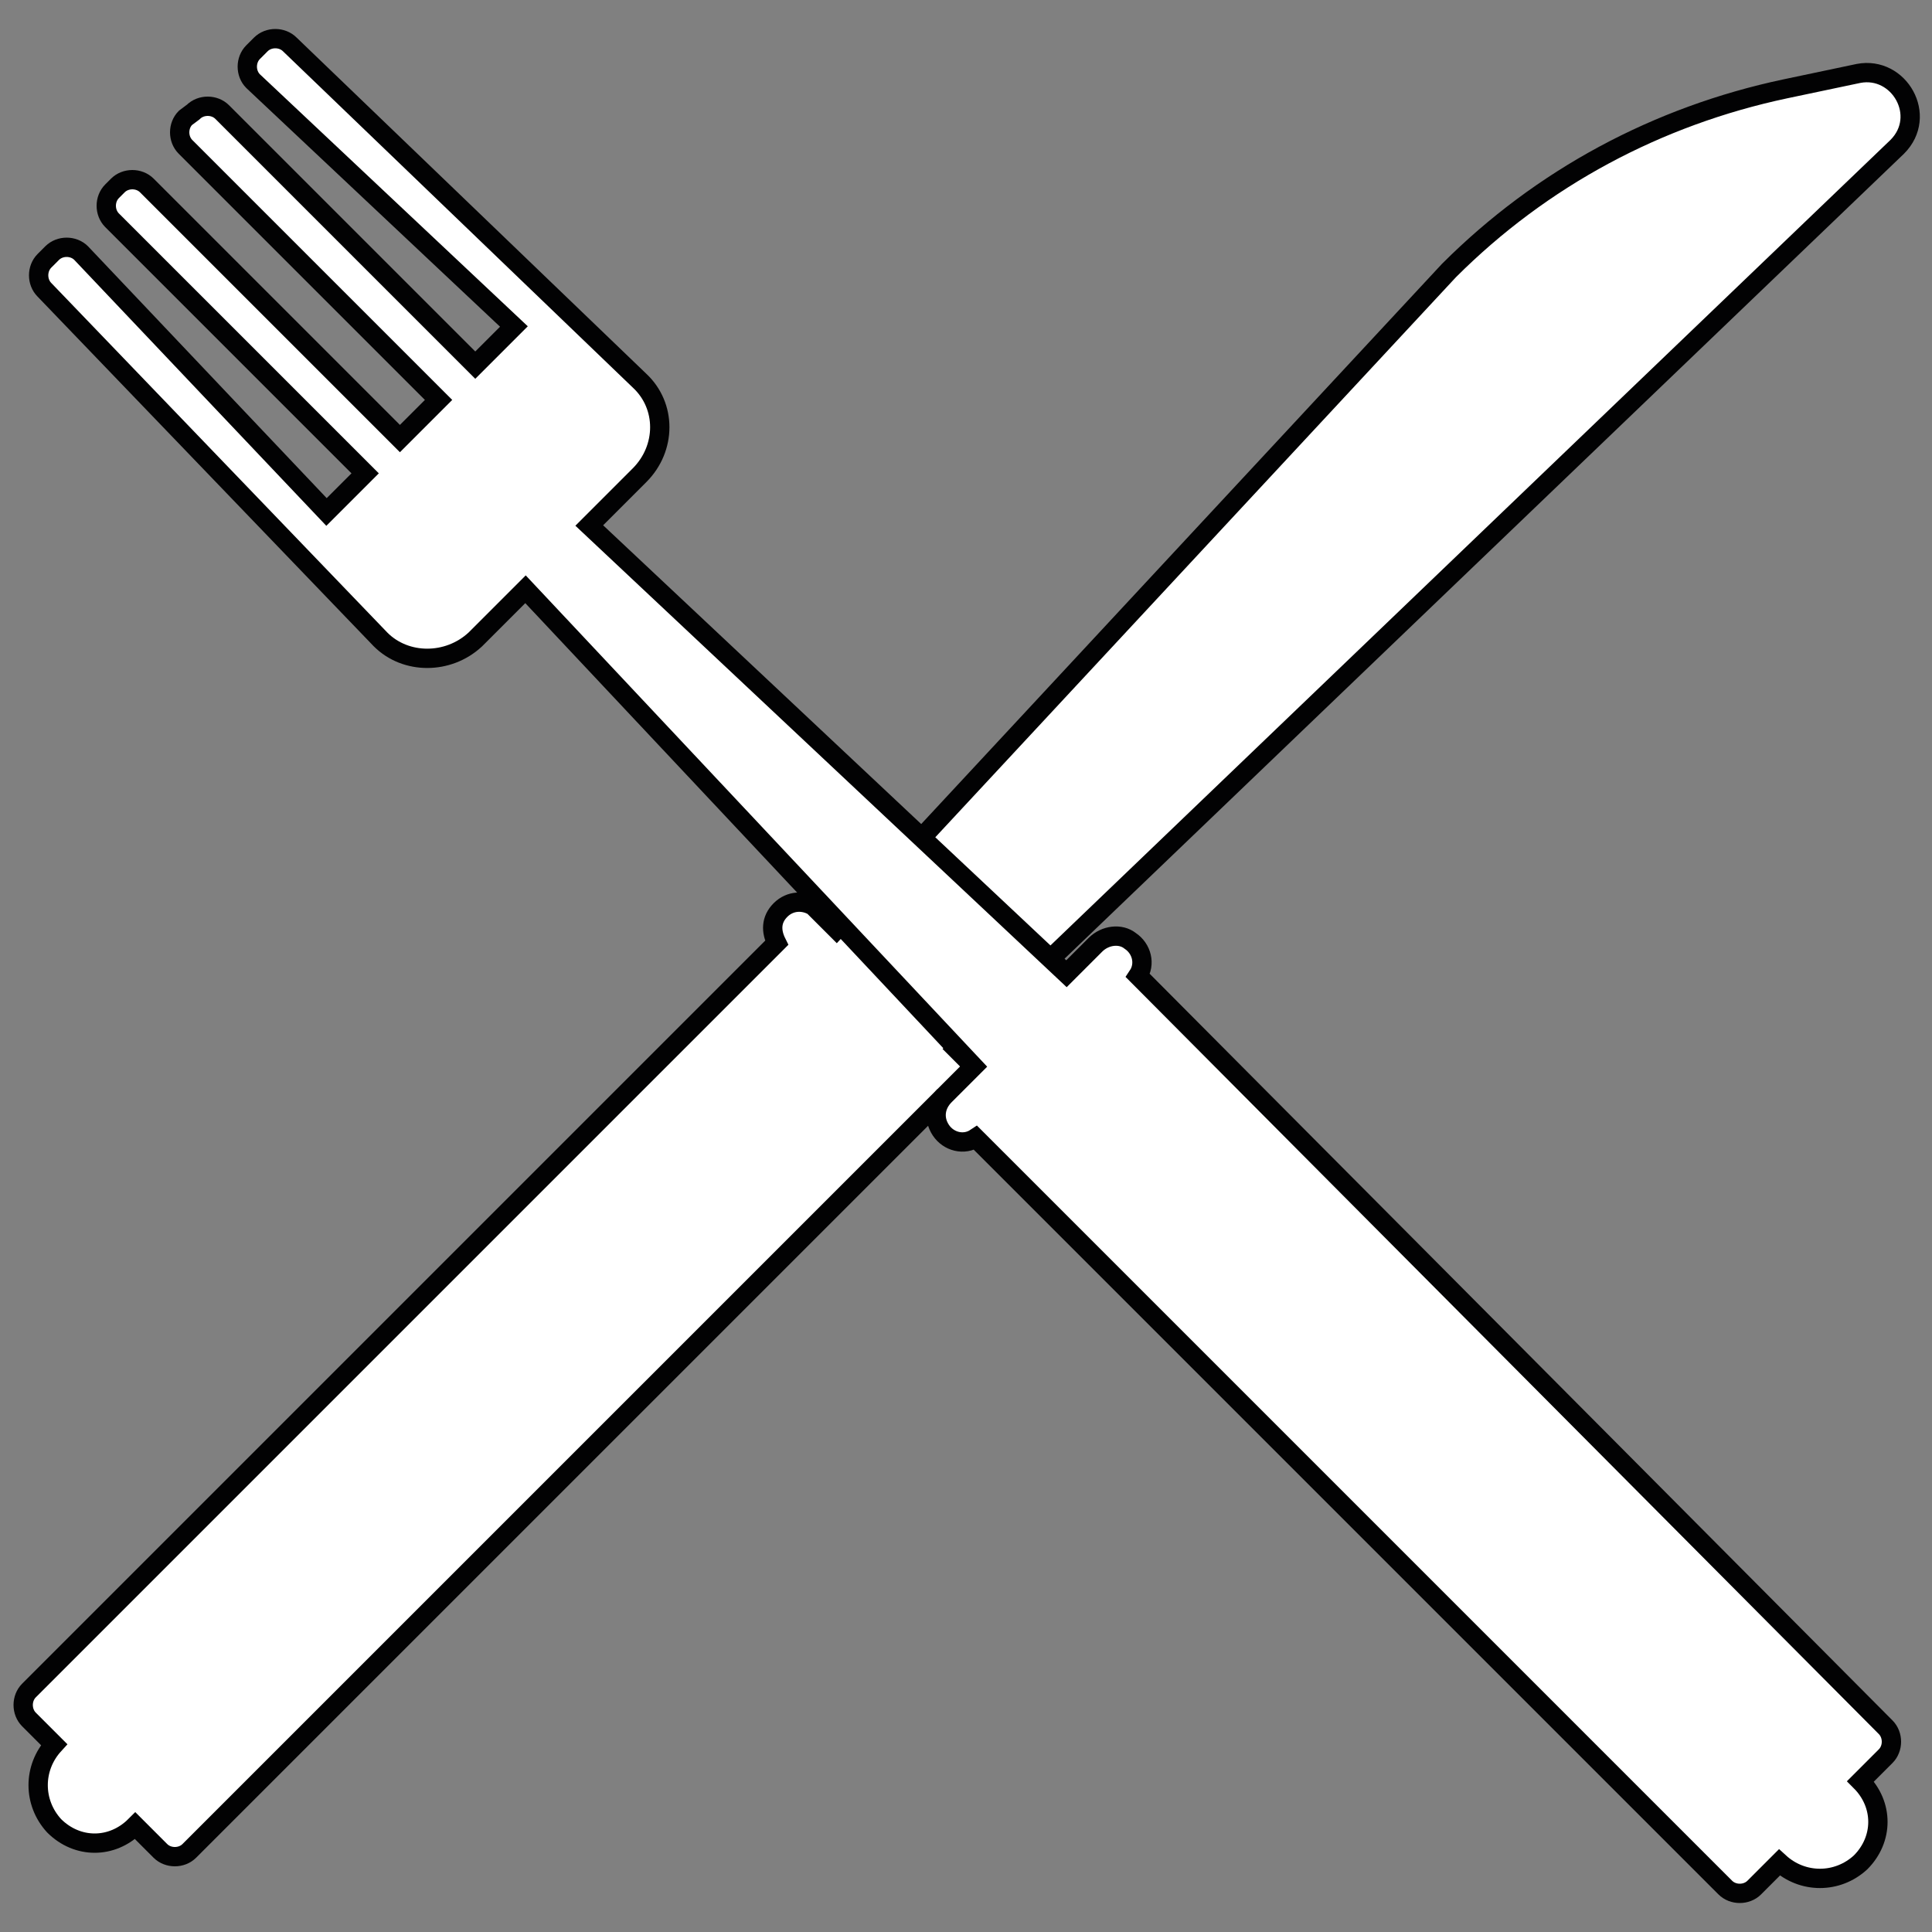
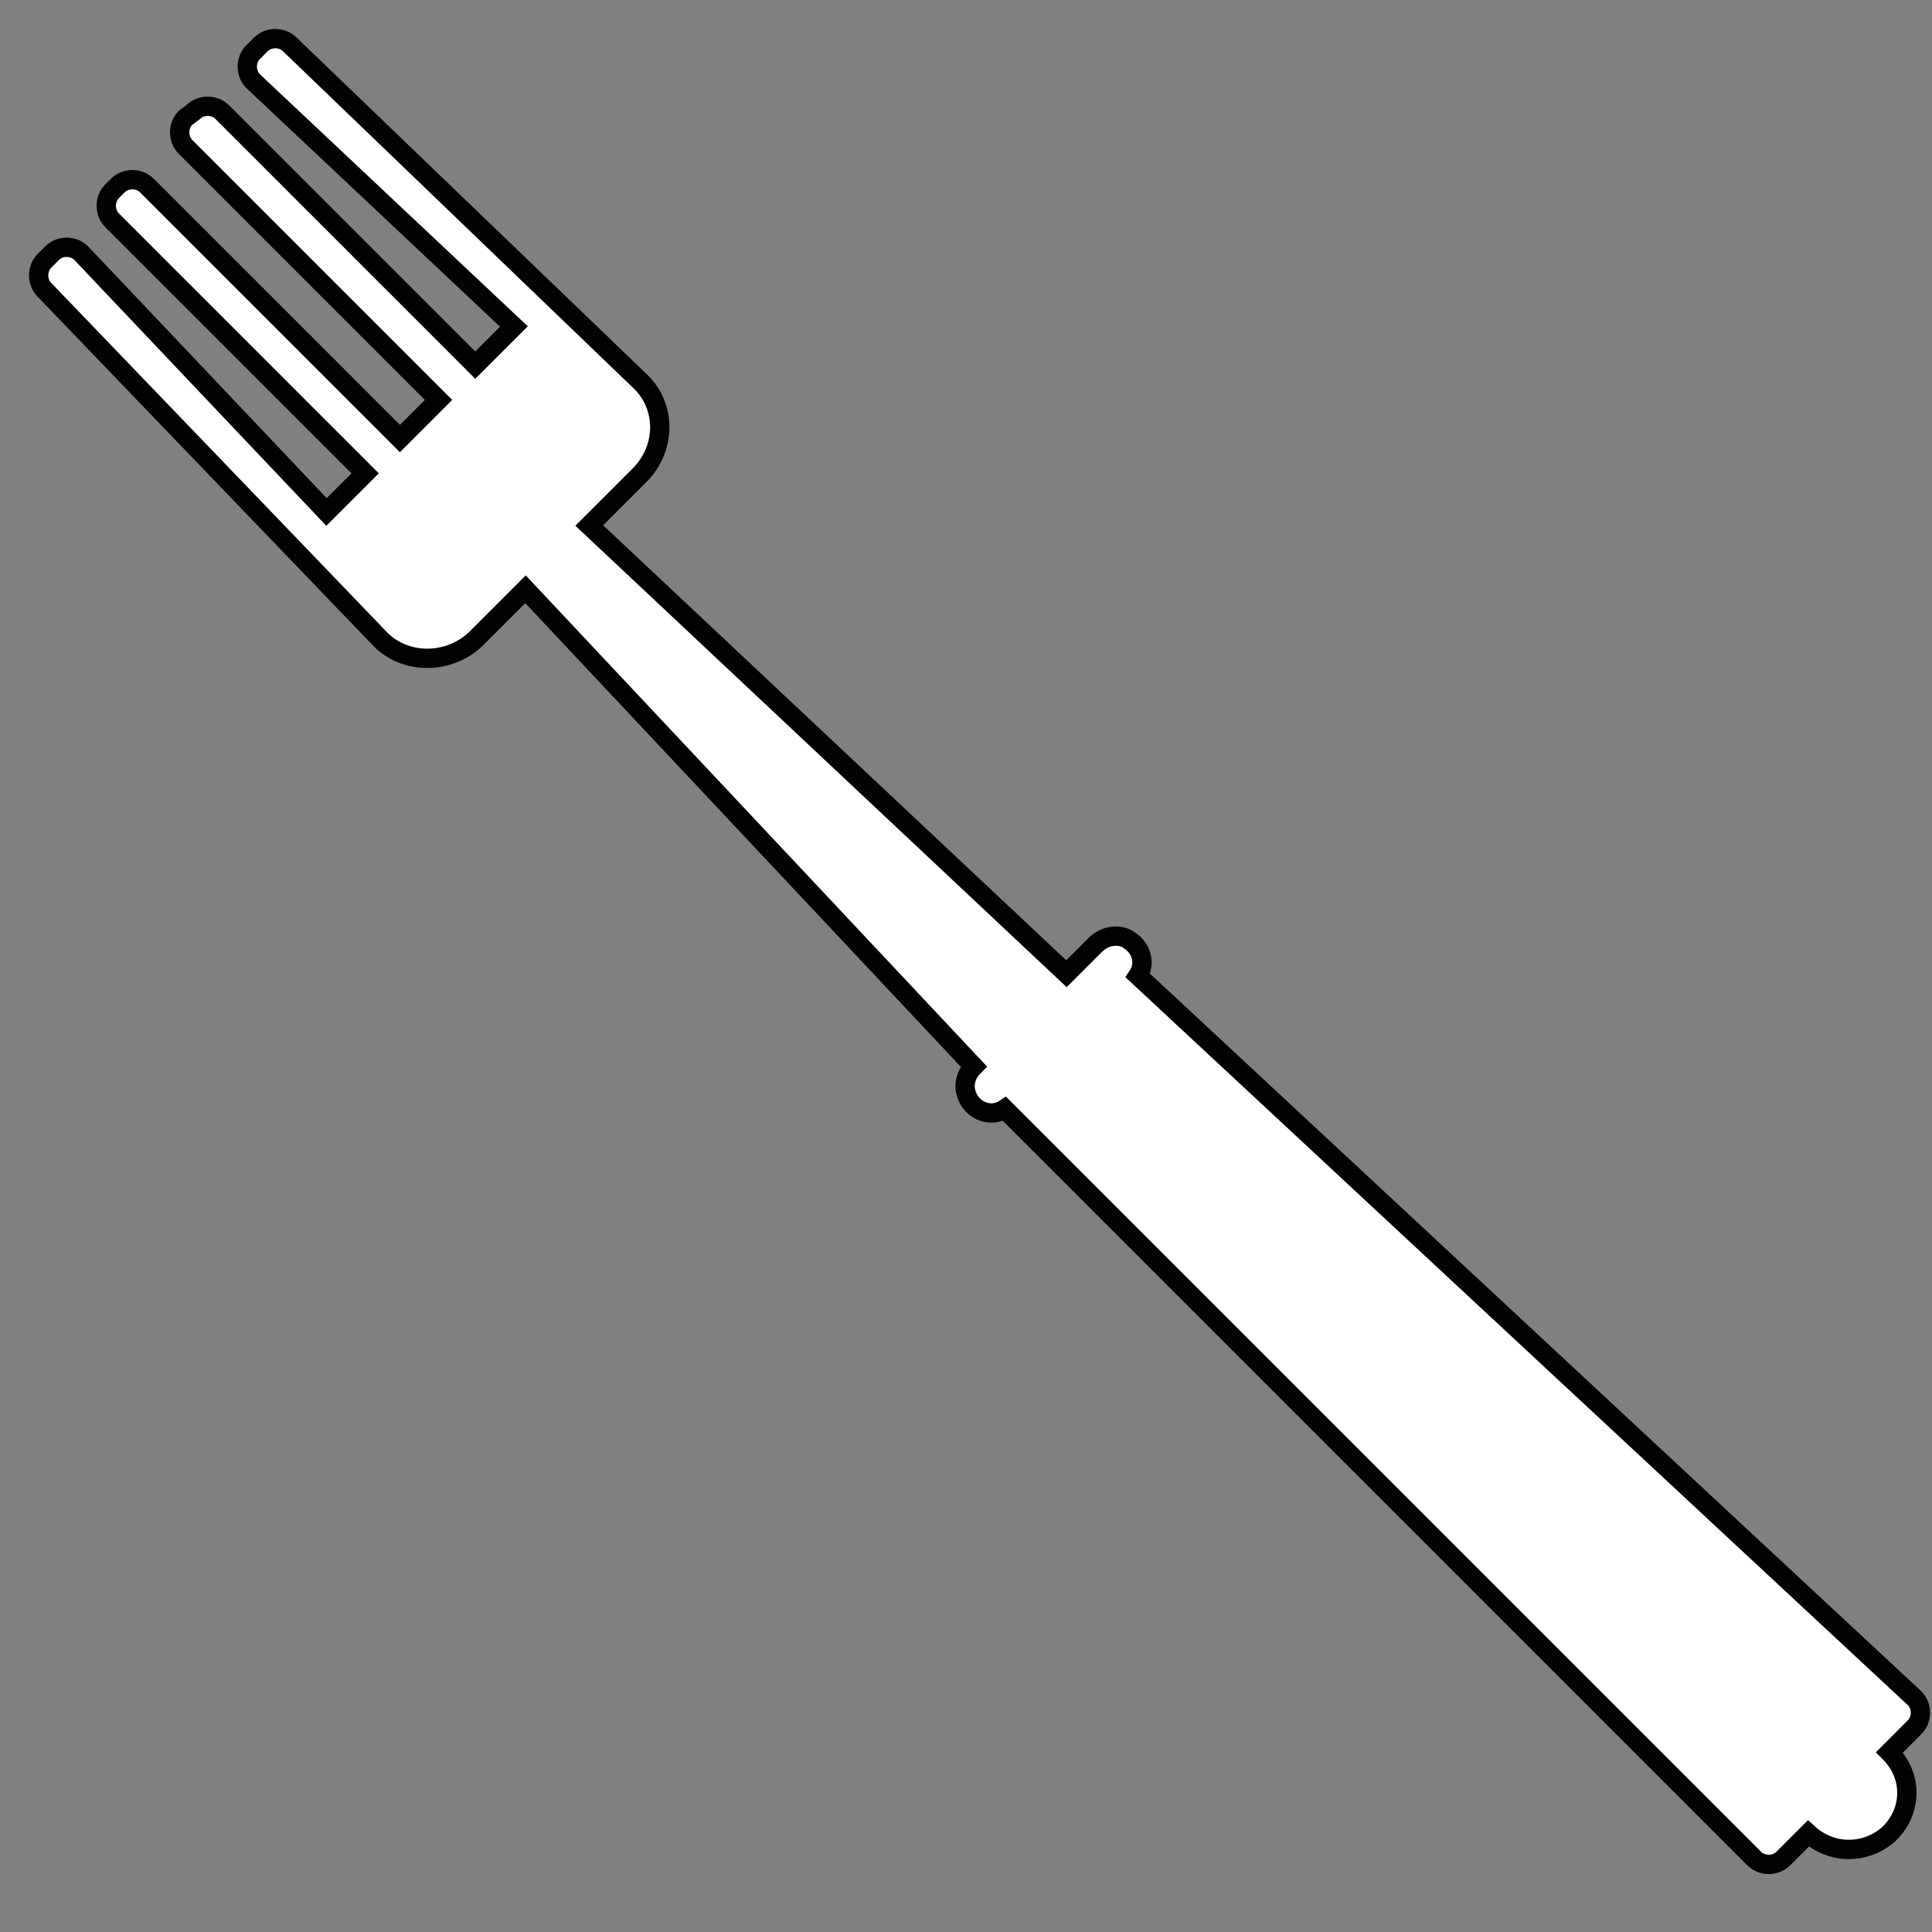
<svg xmlns="http://www.w3.org/2000/svg" version="1.1" id="Lager_1" x="0px" y="0px" viewBox="0 0 100 100" style="enable-background:new 0 0 100 100;" xml:space="preserve">
  <rect x="0" y="0" width="100" height="100" fill="#808080" stroke="none" />
  <style type="text/css">
	.st0{fill:#FFFFFF;stroke:#020203;stroke-linecap:round;stroke-miterlimit:2;}
</style>
  <g>
-     <path class="st0" d="M50.5,55.3l-1-1L98.2,7.6c1.6-1.6,0.1-4.2-2-3.8l-3.8,0.8C85.8,6,79.8,9.2,75,14L43.3,48.1l-1.2-1.2   c-0.5-0.3-1.2-0.3-1.7,0.2c-0.5,0.5-0.5,1.1-0.2,1.7L1.5,87.5c-0.4,0.4-0.4,1.1,0,1.5l1.3,1.3c-1.1,1.2-1.1,3,0,4.2   c1.2,1.2,3,1.2,4.2,0l1.3,1.3c0.4,0.4,1.1,0.4,1.5,0l38.8-38.8c0.5,0.3,1.2,0.3,1.7-0.2C50.8,56.5,50.8,55.8,50.5,55.3z" />
-     <path class="st0" d="M33.1,19.7L15,2.3c-0.4-0.4-1.1-0.4-1.5,0l-0.4,0.4c-0.4,0.4-0.4,1.1,0,1.5l13.5,12.7l-2,2L11.5,5.8   c-0.4-0.4-1.1-0.4-1.5,0L9.6,6.1c-0.4,0.4-0.4,1.1,0,1.5l13.1,13.1l-2,2L7.6,9.6c-0.4-0.4-1.1-0.4-1.5,0L5.8,9.9   c-0.4,0.4-0.4,1.1,0,1.5l13.1,13.1l-2,2L4.2,13.1c-0.4-0.4-1.1-0.4-1.5,0l-0.4,0.4c-0.4,0.4-0.4,1.1,0,1.5l17.4,18.1   c1.3,1.3,3.5,1.3,4.9,0l2.6-2.6l23.2,24.7l-1.5,1.5c-0.5,0.5-0.6,1.2-0.2,1.8c0.4,0.6,1.2,0.8,1.8,0.4l38.8,38.8   c0.4,0.4,1.1,0.4,1.5,0l1.3-1.3c1.2,1.1,3,1.1,4.2,0c1.2-1.2,1.2-3,0-4.2l1.3-1.3c0.4-0.4,0.4-1.1,0-1.5L58.9,50.5   c0.4-0.6,0.2-1.4-0.4-1.8c-0.5-0.4-1.3-0.3-1.8,0.2l-1.5,1.5L30.5,27.2l2.6-2.6C34.5,23.2,34.5,21,33.1,19.7z" />
+     <path class="st0" d="M33.1,19.7L15,2.3c-0.4-0.4-1.1-0.4-1.5,0l-0.4,0.4c-0.4,0.4-0.4,1.1,0,1.5l13.5,12.7l-2,2L11.5,5.8   c-0.4-0.4-1.1-0.4-1.5,0L9.6,6.1c-0.4,0.4-0.4,1.1,0,1.5l13.1,13.1l-2,2L7.6,9.6c-0.4-0.4-1.1-0.4-1.5,0L5.8,9.9   c-0.4,0.4-0.4,1.1,0,1.5l13.1,13.1l-2,2L4.2,13.1c-0.4-0.4-1.1-0.4-1.5,0l-0.4,0.4c-0.4,0.4-0.4,1.1,0,1.5l17.4,18.1   c1.3,1.3,3.5,1.3,4.9,0l2.6-2.6l23.2,24.7c-0.5,0.5-0.6,1.2-0.2,1.8c0.4,0.6,1.2,0.8,1.8,0.4l38.8,38.8   c0.4,0.4,1.1,0.4,1.5,0l1.3-1.3c1.2,1.1,3,1.1,4.2,0c1.2-1.2,1.2-3,0-4.2l1.3-1.3c0.4-0.4,0.4-1.1,0-1.5L58.9,50.5   c0.4-0.6,0.2-1.4-0.4-1.8c-0.5-0.4-1.3-0.3-1.8,0.2l-1.5,1.5L30.5,27.2l2.6-2.6C34.5,23.2,34.5,21,33.1,19.7z" />
  </g>
</svg>